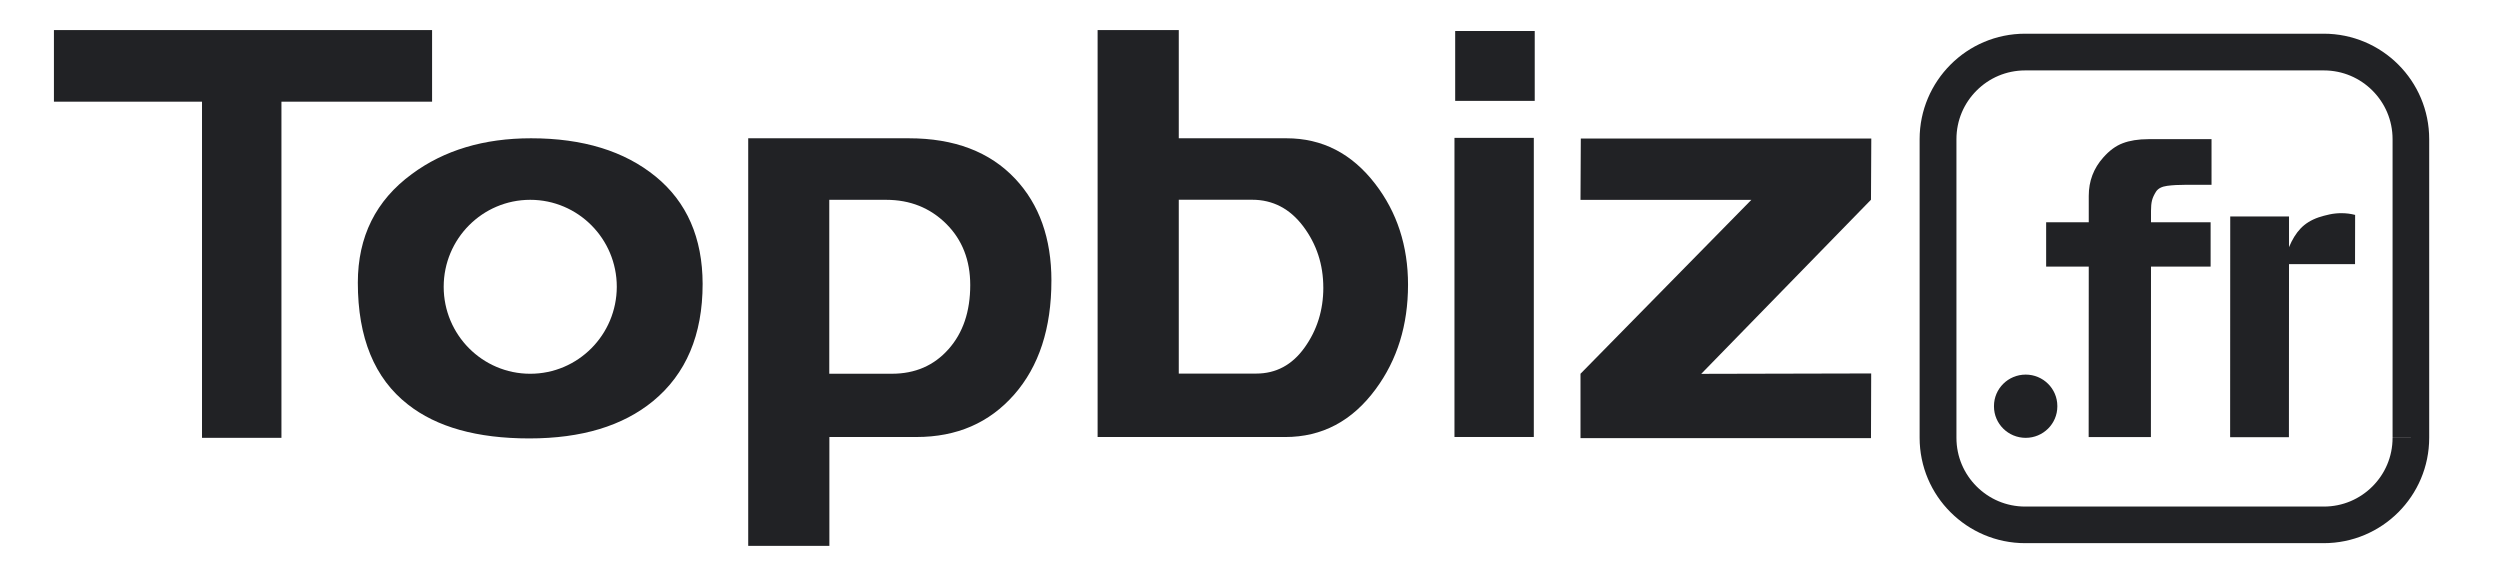
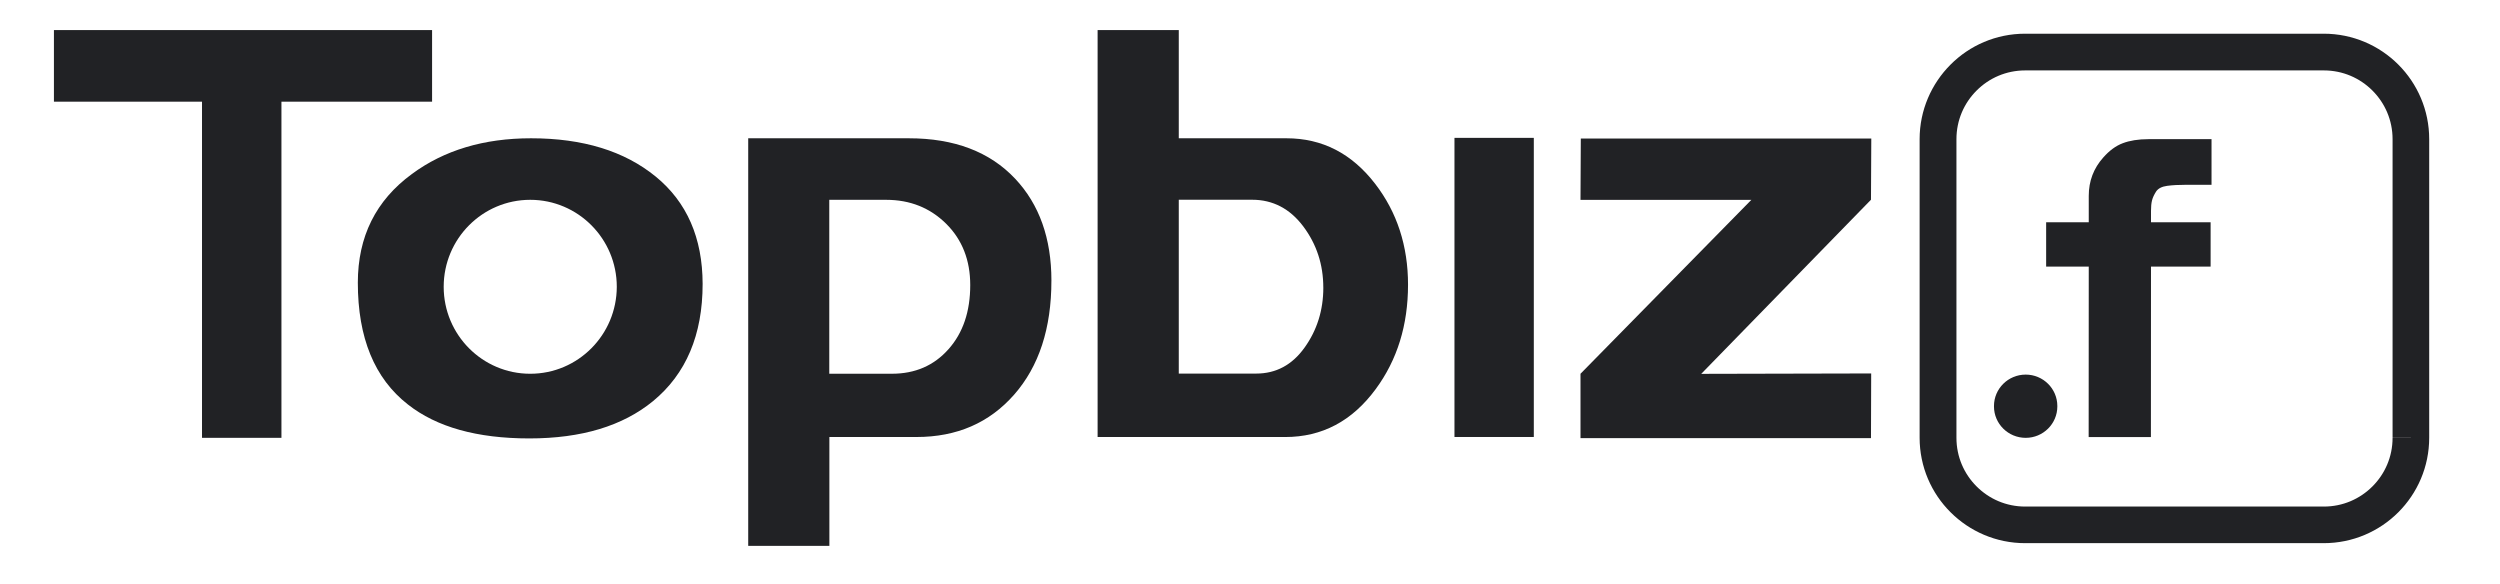
<svg xmlns="http://www.w3.org/2000/svg" fill="none" height="32" viewBox="0 0 137 32" width="137">
  <g fill="#212225">
    <path d="m23.678 5.572h-8.255v18.421h-4.353v-18.421h-8.115v-3.924h20.723z" />
    <path d="m35.929 9.674c-1.711-1.399-3.991-2.096-6.828-2.096-2.586 0-4.76.652-6.527 1.956-1.979 1.449-2.965 3.433-2.965 5.958 0 3.021.914 5.245 2.742 6.672 1.577 1.243 3.796 1.862 6.655 1.862 2.859 0 5.117-.68 6.783-2.046 1.806-1.488 2.715-3.629 2.715-6.421-.006-2.525-.864-4.487-2.575-5.886zm-6.872 10.808c-2.62 0-4.743-2.135-4.743-4.766 0-2.631 2.124-4.766 4.743-4.766s4.743 2.135 4.743 4.766c-.006 2.631-2.124 4.766-4.743 4.766z" />
    <path d="m57.617 15.381c0 2.614-.68 4.693-2.04 6.243s-3.144 2.324-5.356 2.324h-4.771v5.964h-4.448v-22.334h8.801c2.491 0 4.431.736 5.825 2.213 1.327 1.41 1.99 3.272 1.99 5.59zm-4.448.24c0-1.366-.44-2.486-1.321-3.361-.881-.87-1.973-1.31-3.288-1.31h-3.116v9.531h3.433c1.271 0 2.302-.446 3.099-1.343.797-.892 1.193-2.068 1.193-3.517z" />
    <path d="m77.16 15.605c0 2.213-.591 4.119-1.772 5.719-1.288 1.75-2.937 2.625-4.961 2.625h-10.278v-22.301h4.448v5.93h5.903c1.956 0 3.578.83 4.86 2.497 1.198 1.555 1.8 3.4 1.8 5.529zm-4.643.156c0-1.265-.368-2.38-1.098-3.355-.73-.97-1.667-1.46-2.798-1.46h-4.024v9.526h4.242c1.087 0 1.973-.474 2.653-1.427.68-.948 1.026-2.046 1.026-3.283z" />
    <path d="m84.053 23.947h-4.348v-16.392h4.348z" />
    <path d="m102.53 10.945-9.303 9.542 9.314-.022-.011 3.545h-15.919v-3.528l9.364-9.531h-9.364l.017-3.361h15.919z" />
-     <path d="m84.103 5.528h-4.359v-3.829h4.359z" />
    <path d="m109.27 22.272v-.022c0-.953.78-1.722 1.739-1.722.953 0 1.733.769 1.733 1.722v.022c0 .953-.78 1.722-1.733 1.722-.959 0-1.739-.769-1.739-1.722z" />
    <path d="m121.192 10.128h-1.449c-.357 0-.686.017-.981.056-.296.039-.496.145-.608.312-.106.167-.184.329-.223.485s-.056.346-.056.574v.624h3.267v2.43h-3.267l-.005 9.342h-3.411l.005-9.342h-2.335v-2.43h2.335v-1.449c0-.808.268-1.51.797-2.101.329-.373.68-.635 1.065-.78.379-.145.853-.223 1.41-.223h3.456z" />
-     <path d="m129.056 14.476h-3.618l-.005 9.481h-3.222l.006-12.095h3.221v1.683c.173-.418.385-.764.636-1.026.25-.262.579-.468.986-.608.19-.061.385-.117.602-.162.212-.045.429-.067.647-.067.267 0 .518.033.752.095z" />
    <path d="m132.117 23.992h-1.004c0 1.042-.418 1.979-1.103 2.664-.686.686-1.622 1.104-2.665 1.104h-16.364c-1.042 0-1.979-.418-2.664-1.104-.686-.686-1.104-1.622-1.104-2.664v-16.365c0-1.042.418-1.979 1.104-2.664.685-.686 1.622-1.104 2.664-1.104h16.364c1.043 0 1.979.418 2.665 1.104.685.686 1.103 1.622 1.103 2.664v16.359h1.004 1.003v-16.359c0-3.194-2.586-5.78-5.78-5.78h-16.365c-1.594 0-3.043.647-4.085 1.694-1.043 1.042-1.695 2.491-1.695 4.086v16.359c0 1.594.647 3.043 1.695 4.085 1.042 1.042 2.491 1.694 4.085 1.694h16.365c3.194 0 5.78-2.586 5.78-5.78h-1.003z" />
  </g>
</svg>